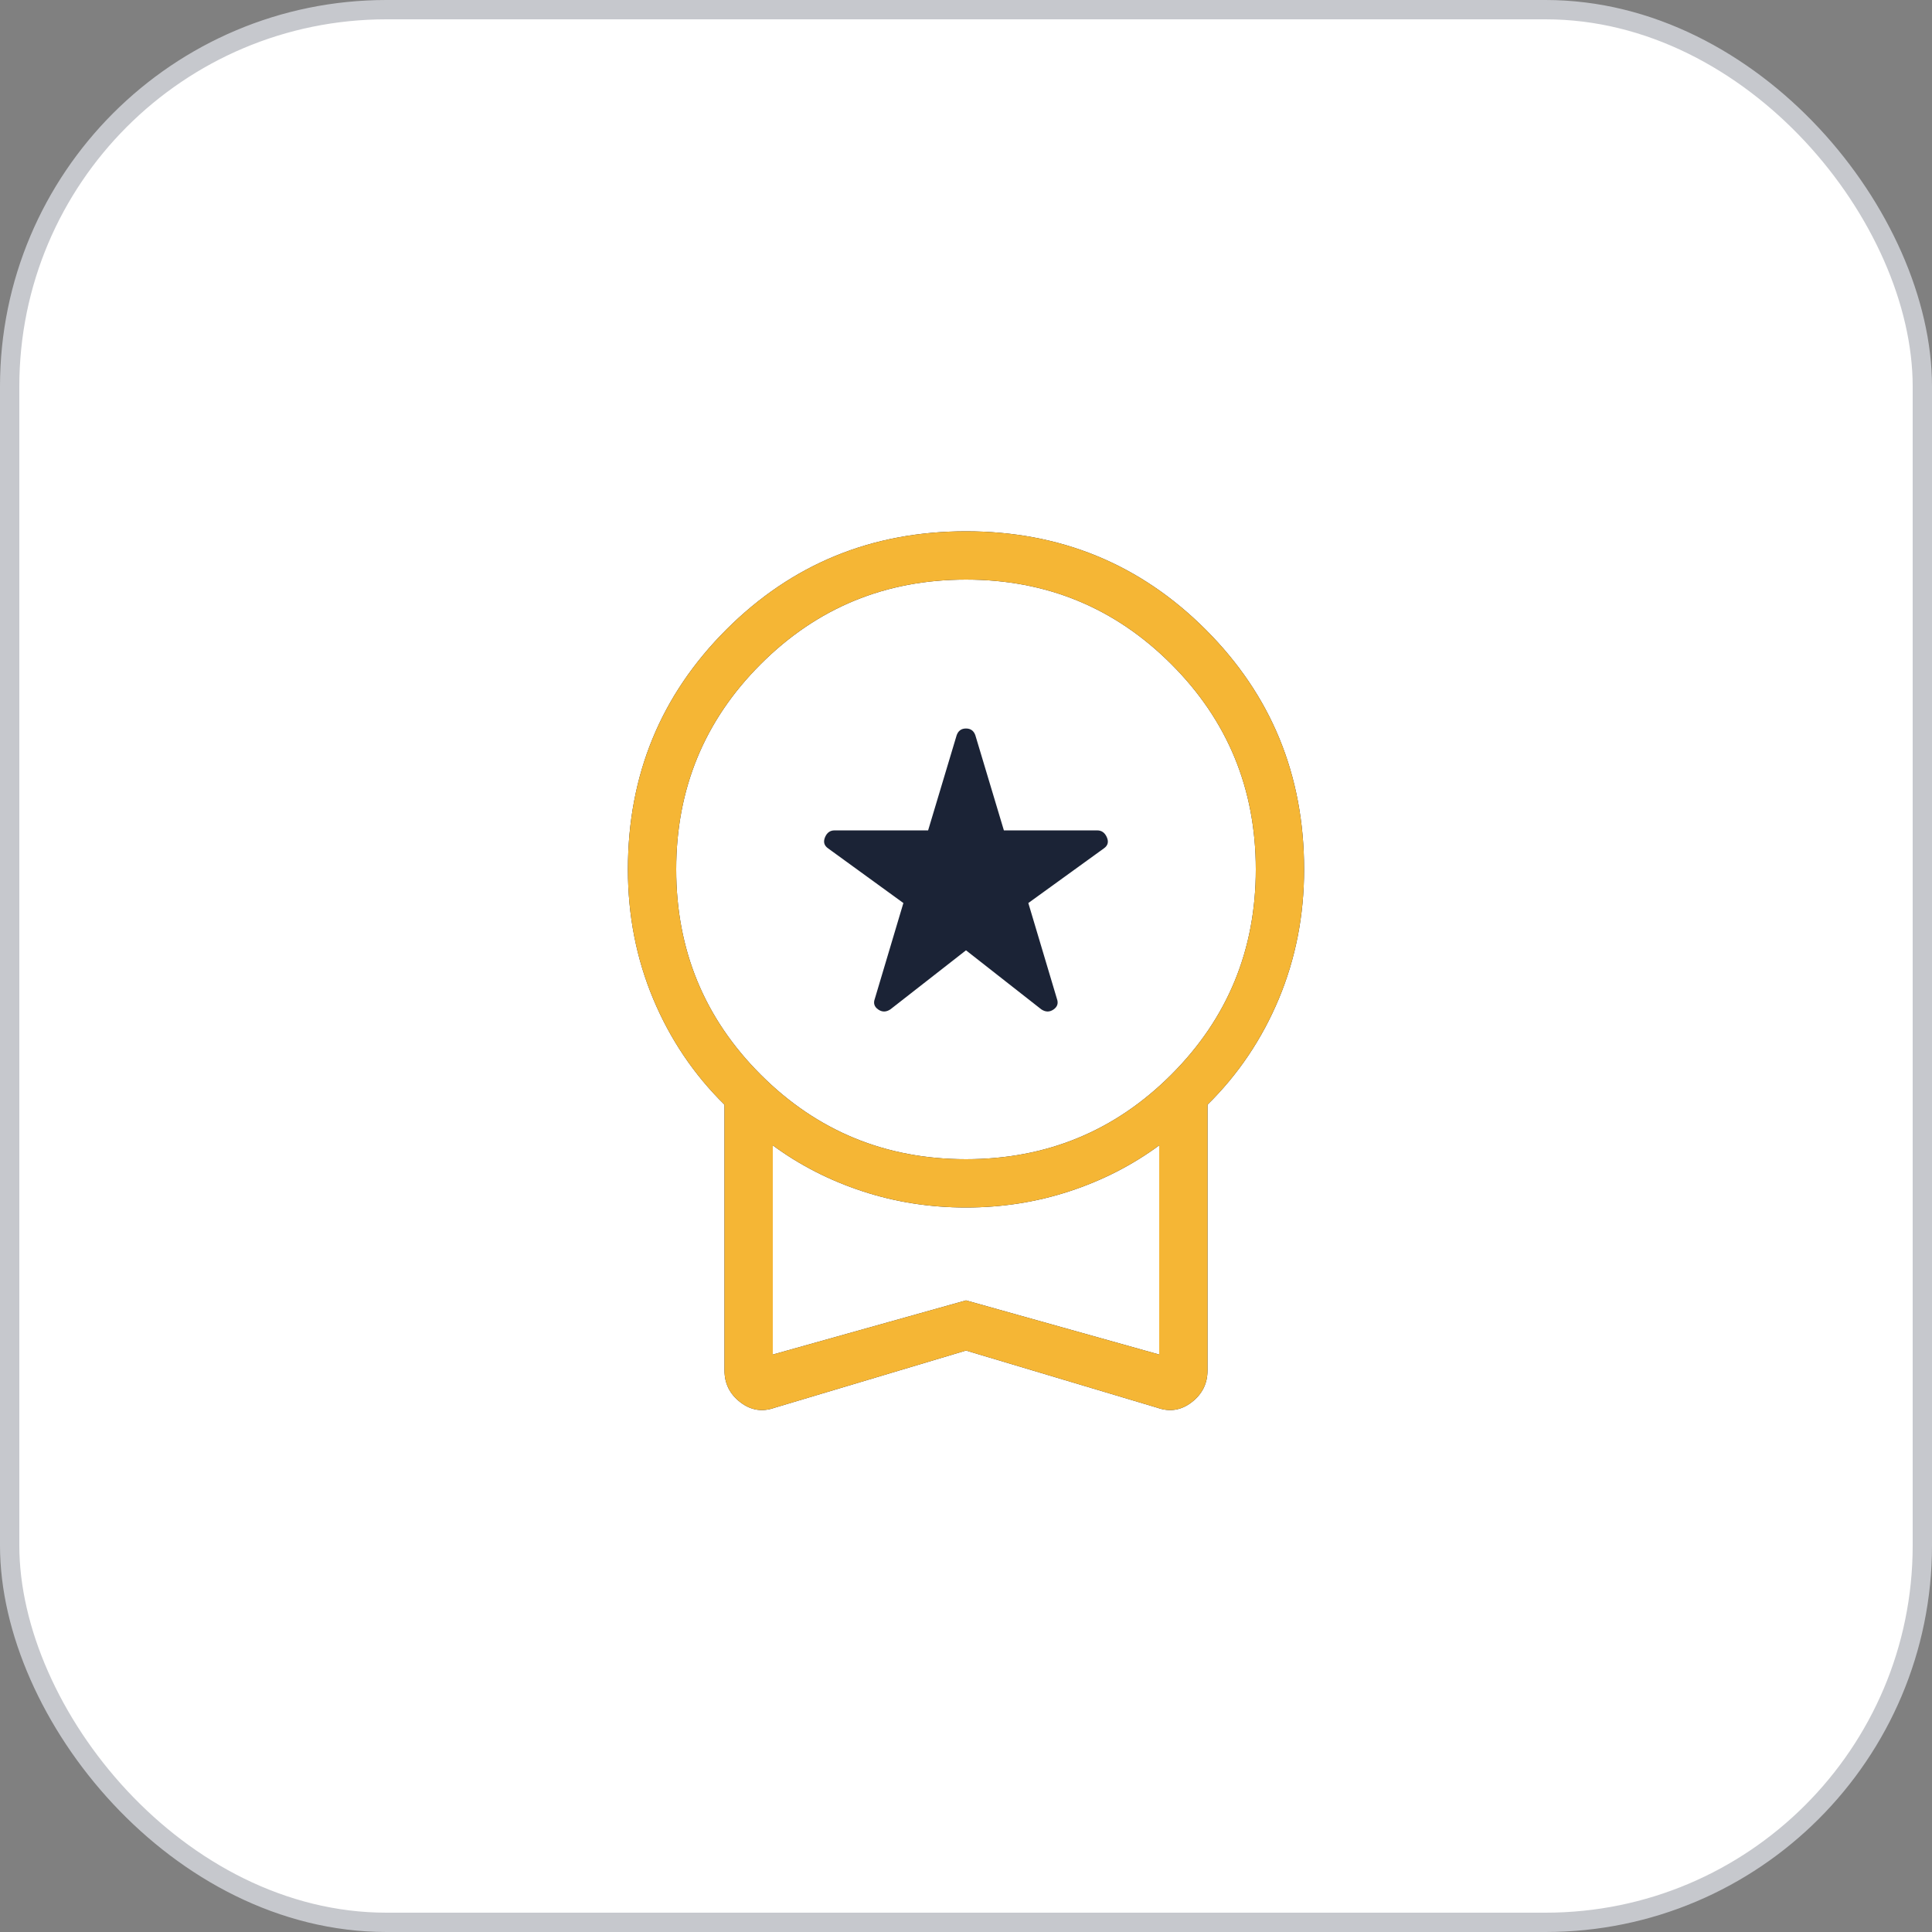
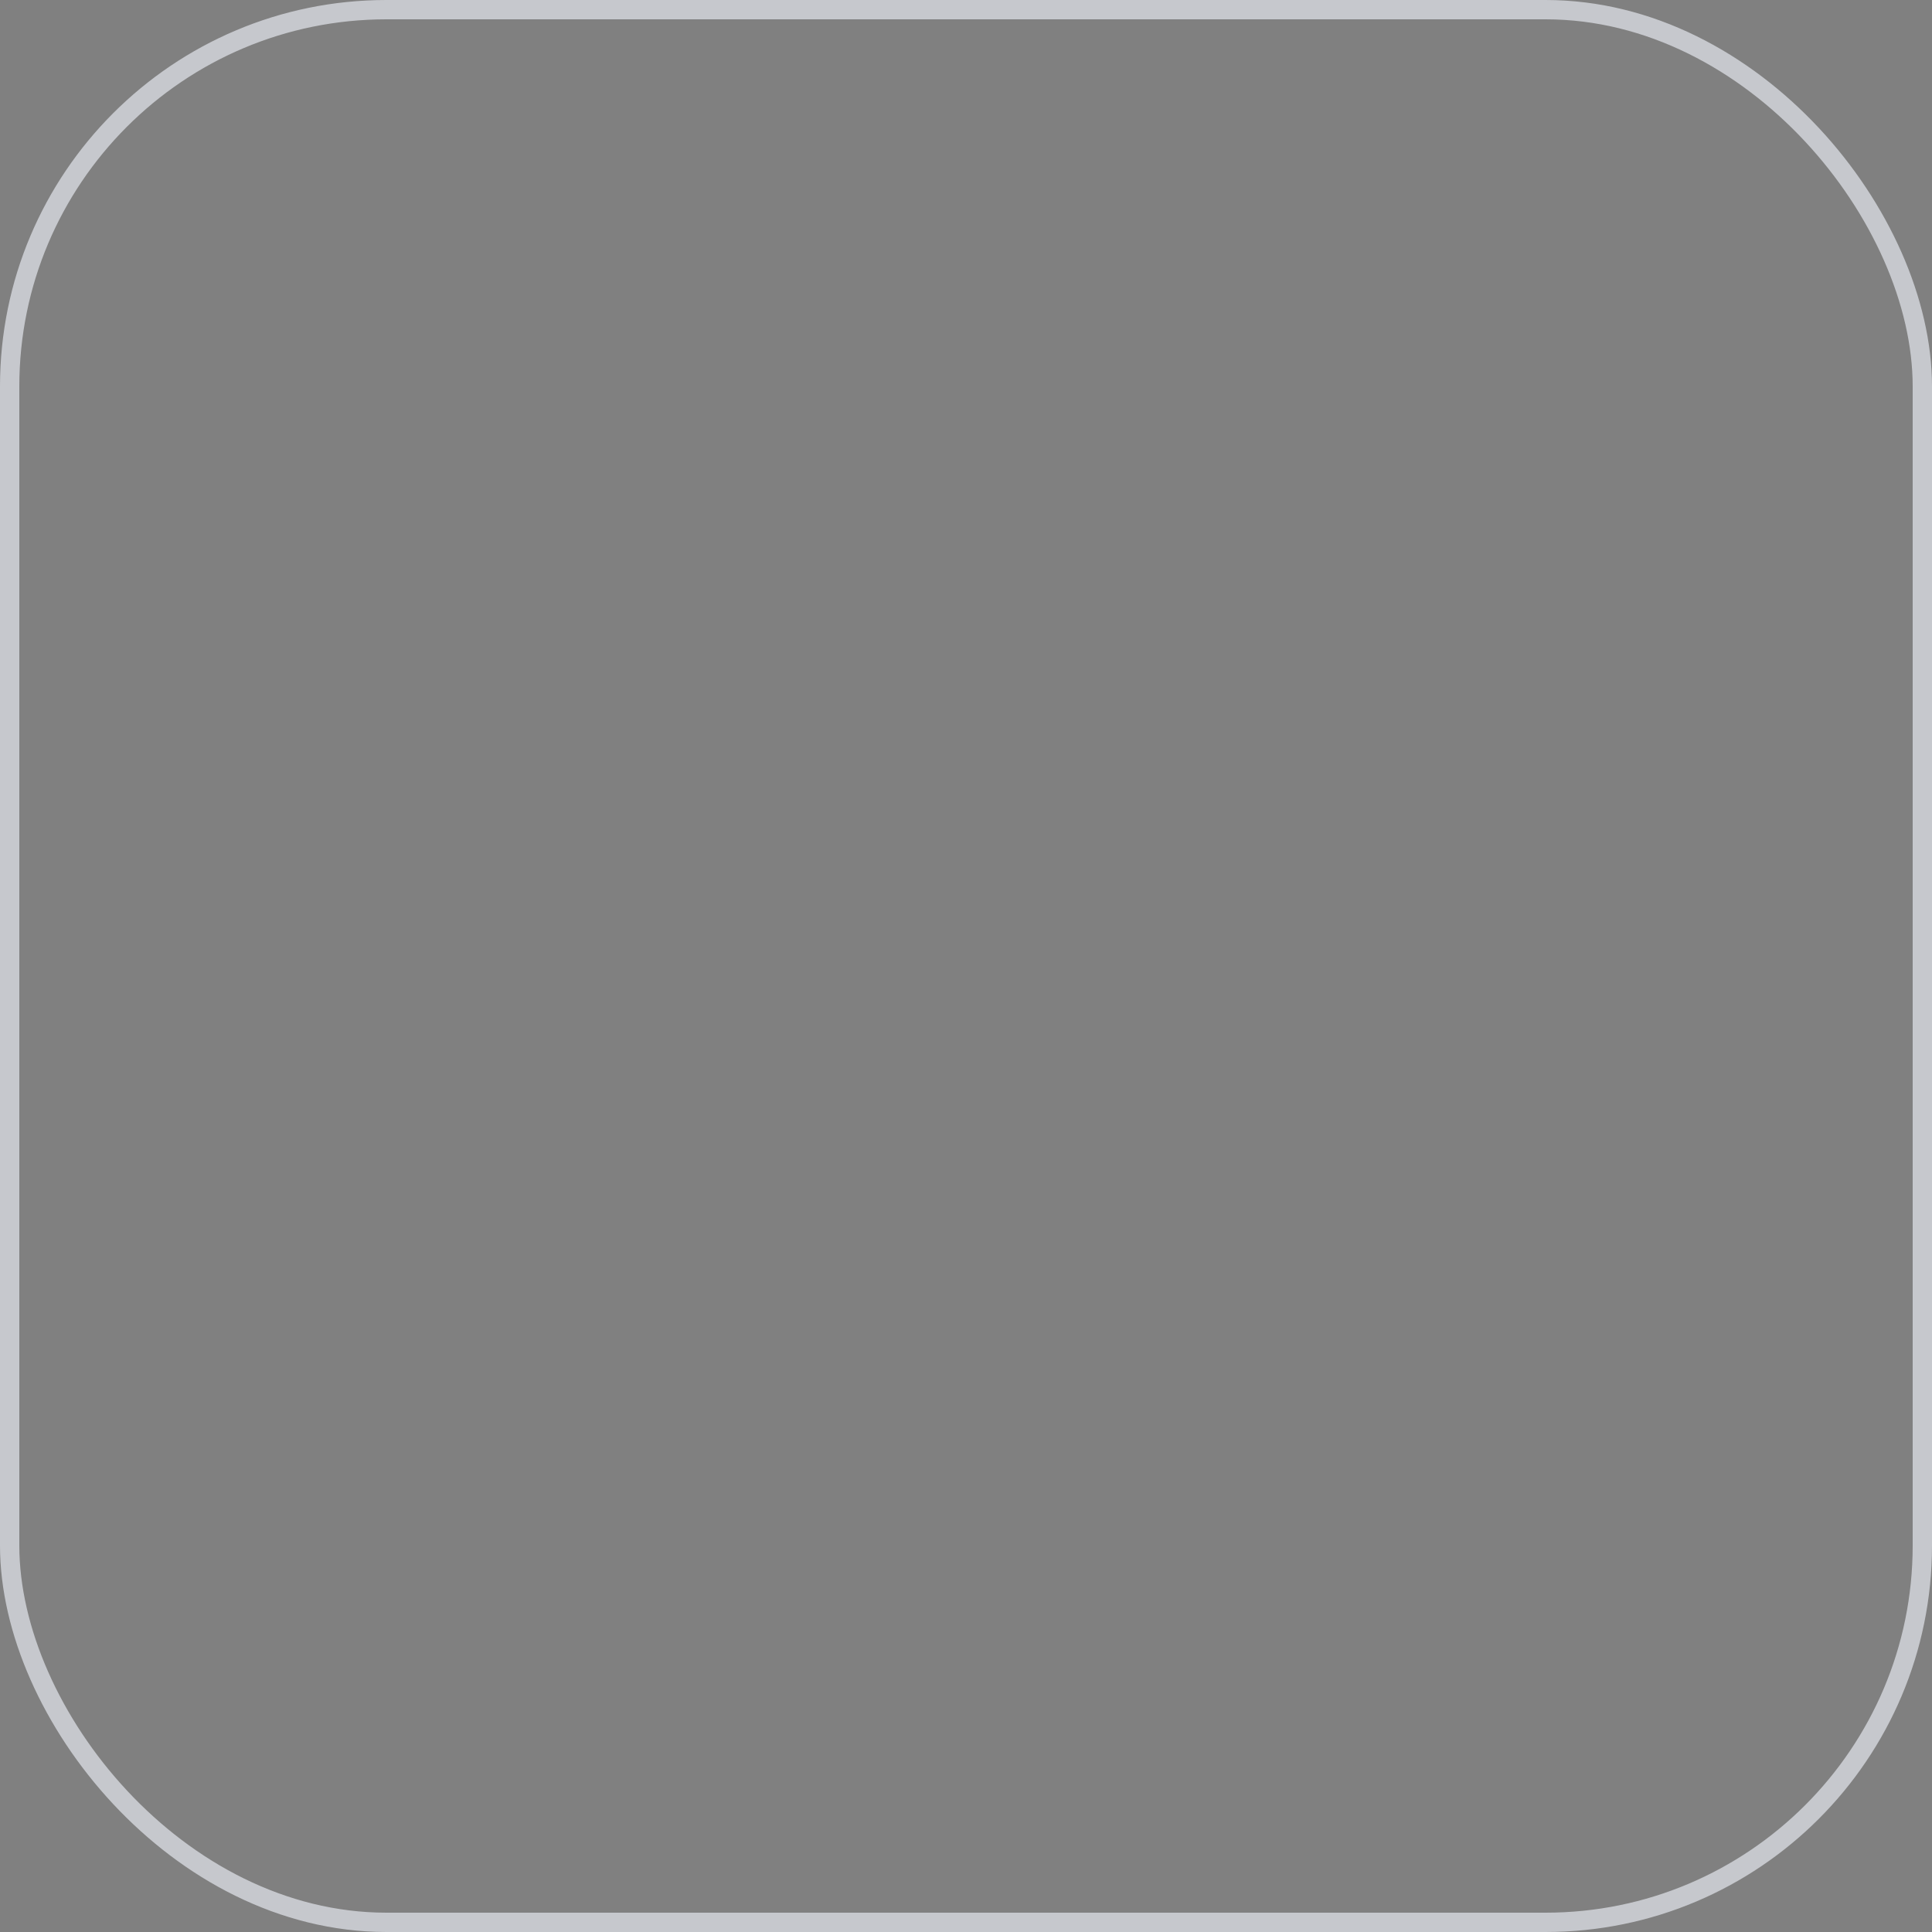
<svg xmlns="http://www.w3.org/2000/svg" width="100" height="100" viewBox="0 0 100 100" fill="none">
  <rect x="0" y="0" width="100" height="100" fill="#808080" stroke="none" />
-   <rect x="0.5" y="0.5" width="99" height="99" rx="19.5" fill="white" />
  <rect x="0.5" y="0.5" width="99" height="99" rx="19.5" stroke="#C6C8CD" />
-   <path d="M50 49.188L46.086 52.245C45.868 52.389 45.658 52.392 45.457 52.252C45.255 52.113 45.195 51.929 45.279 51.702L46.759 46.741L42.866 43.914C42.657 43.769 42.603 43.578 42.702 43.339C42.801 43.1 42.965 42.981 43.193 42.981H48.039L49.519 38.048C49.603 37.821 49.763 37.707 50 37.707C50.237 37.707 50.397 37.821 50.481 38.048L51.961 42.981H56.793C57.021 42.981 57.187 43.1 57.291 43.339C57.395 43.578 57.343 43.769 57.134 43.914L53.226 46.741L54.707 51.702C54.79 51.929 54.731 52.113 54.529 52.252C54.327 52.392 54.117 52.389 53.899 52.245L50 49.188ZM50 69.904L40.091 72.866C39.45 73.093 38.858 72.997 38.315 72.577C37.772 72.157 37.5 71.61 37.5 70.938V57.178C35.917 55.62 34.688 53.797 33.812 51.707C32.938 49.617 32.5 47.381 32.5 45C32.5 40.122 34.197 35.985 37.591 32.591C40.985 29.197 45.122 27.5 50 27.5C54.878 27.5 59.015 29.197 62.409 32.591C65.803 35.985 67.5 40.122 67.5 45C67.5 47.381 67.062 49.617 66.188 51.707C65.312 53.797 64.083 55.62 62.5 57.178V70.938C62.5 71.61 62.228 72.157 61.685 72.577C61.142 72.997 60.55 73.093 59.909 72.866L50 69.904ZM50 60C54.167 60 57.708 58.542 60.625 55.625C63.542 52.708 65 49.167 65 45C65 40.833 63.542 37.292 60.625 34.375C57.708 31.458 54.167 30 50 30C45.833 30 42.292 31.458 39.375 34.375C36.458 37.292 35 40.833 35 45C35 49.167 36.458 52.708 39.375 55.625C42.292 58.542 45.833 60 50 60ZM40 70.111L50 67.308L60 70.111V59.284C58.606 60.309 57.057 61.102 55.353 61.661C53.65 62.22 51.865 62.5 50 62.5C48.135 62.5 46.35 62.22 44.647 61.661C42.943 61.102 41.394 60.309 40 59.284V70.111Z" fill="#1B2336" />
-   <path d="M50 69.904L40.091 72.866C39.45 73.093 38.858 72.997 38.315 72.577C37.771 72.157 37.5 71.61 37.5 70.938V57.178C35.916 55.62 34.687 53.797 33.812 51.707C32.937 49.617 32.5 47.381 32.5 45C32.5 40.122 34.197 35.985 37.591 32.591C40.985 29.197 45.121 27.5 50 27.5C54.878 27.5 59.014 29.197 62.408 32.591C65.803 35.985 67.5 40.122 67.5 45C67.5 47.381 67.062 49.617 66.187 51.707C65.312 53.797 64.083 55.62 62.5 57.178V70.938C62.5 71.61 62.228 72.157 61.685 72.577C61.141 72.997 60.549 73.093 59.908 72.866L50 69.904ZM50 60C54.166 60 57.708 58.542 60.625 55.625C63.541 52.708 65 49.167 65 45C65 40.833 63.541 37.292 60.625 34.375C57.708 31.458 54.166 30 50 30C45.833 30 42.291 31.458 39.375 34.375C36.458 37.292 35 40.833 35 45C35 49.167 36.458 52.708 39.375 55.625C42.291 58.542 45.833 60 50 60ZM40 70.111L50 67.308L60 70.111V59.284C58.606 60.309 57.057 61.102 55.353 61.661C53.65 62.22 51.865 62.5 50 62.5C48.134 62.5 46.35 62.22 44.647 61.661C42.943 61.102 41.394 60.309 40 59.284V70.111Z" fill="#F5B635" />
</svg>